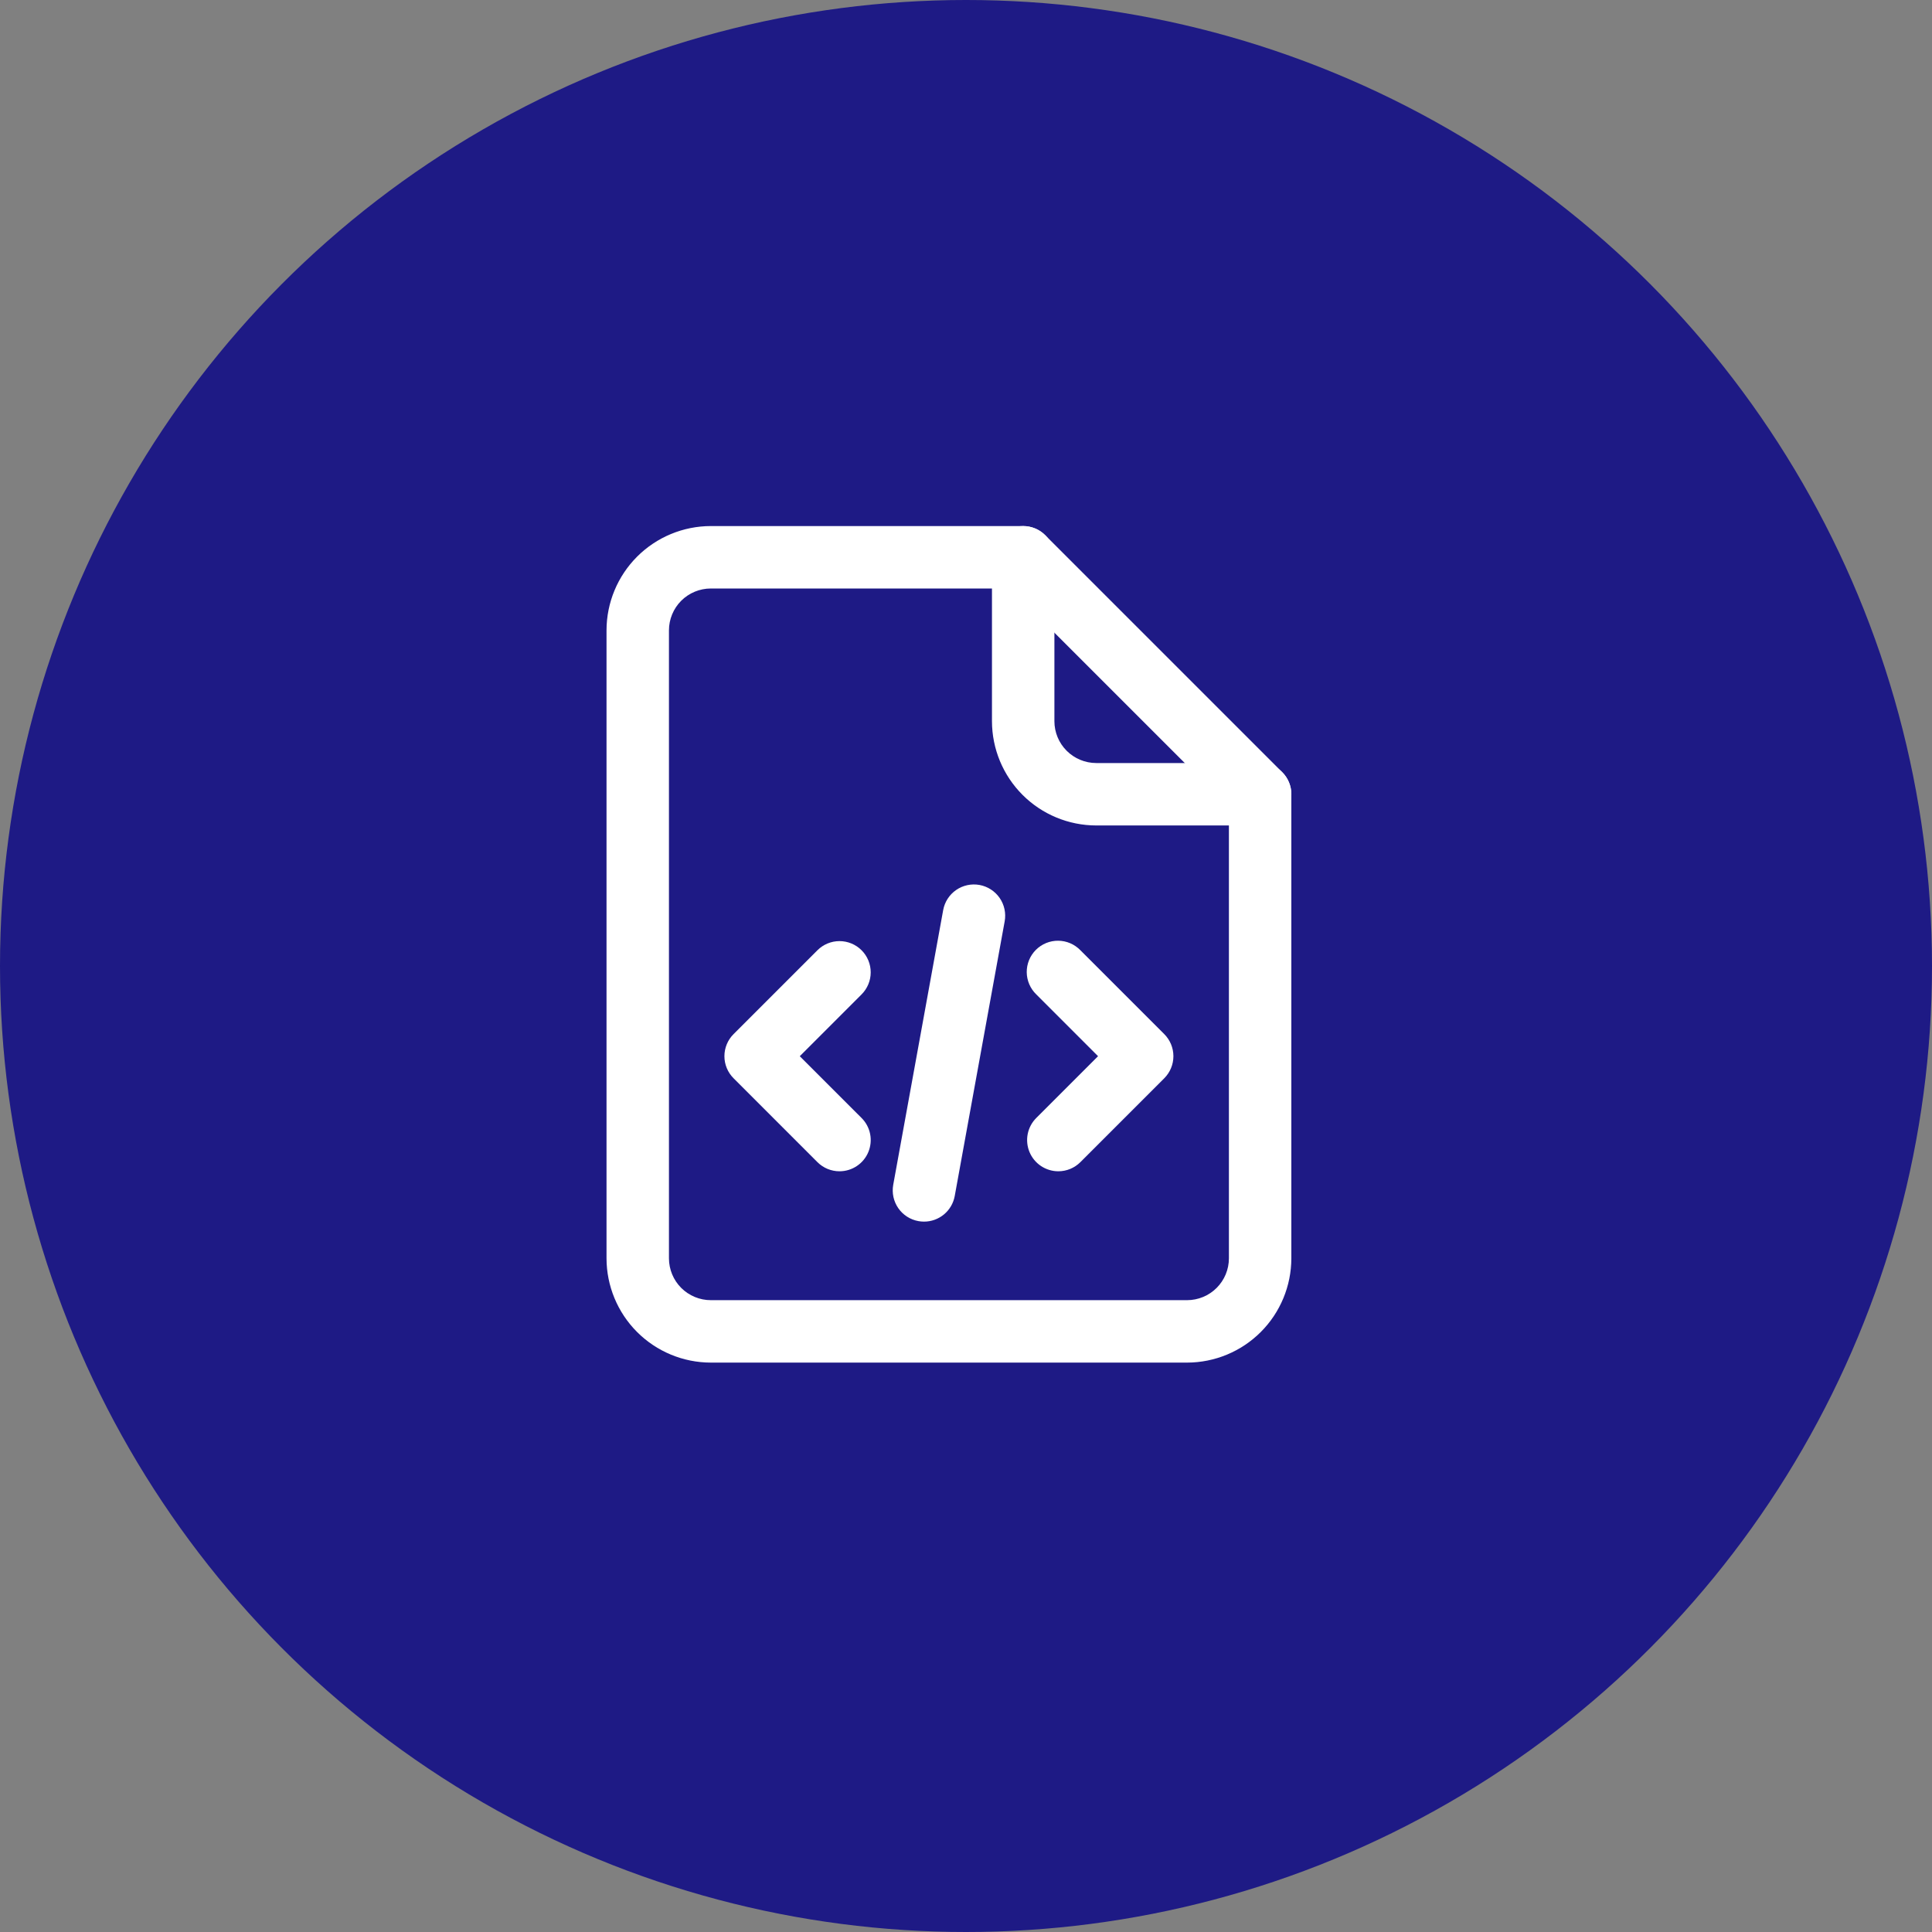
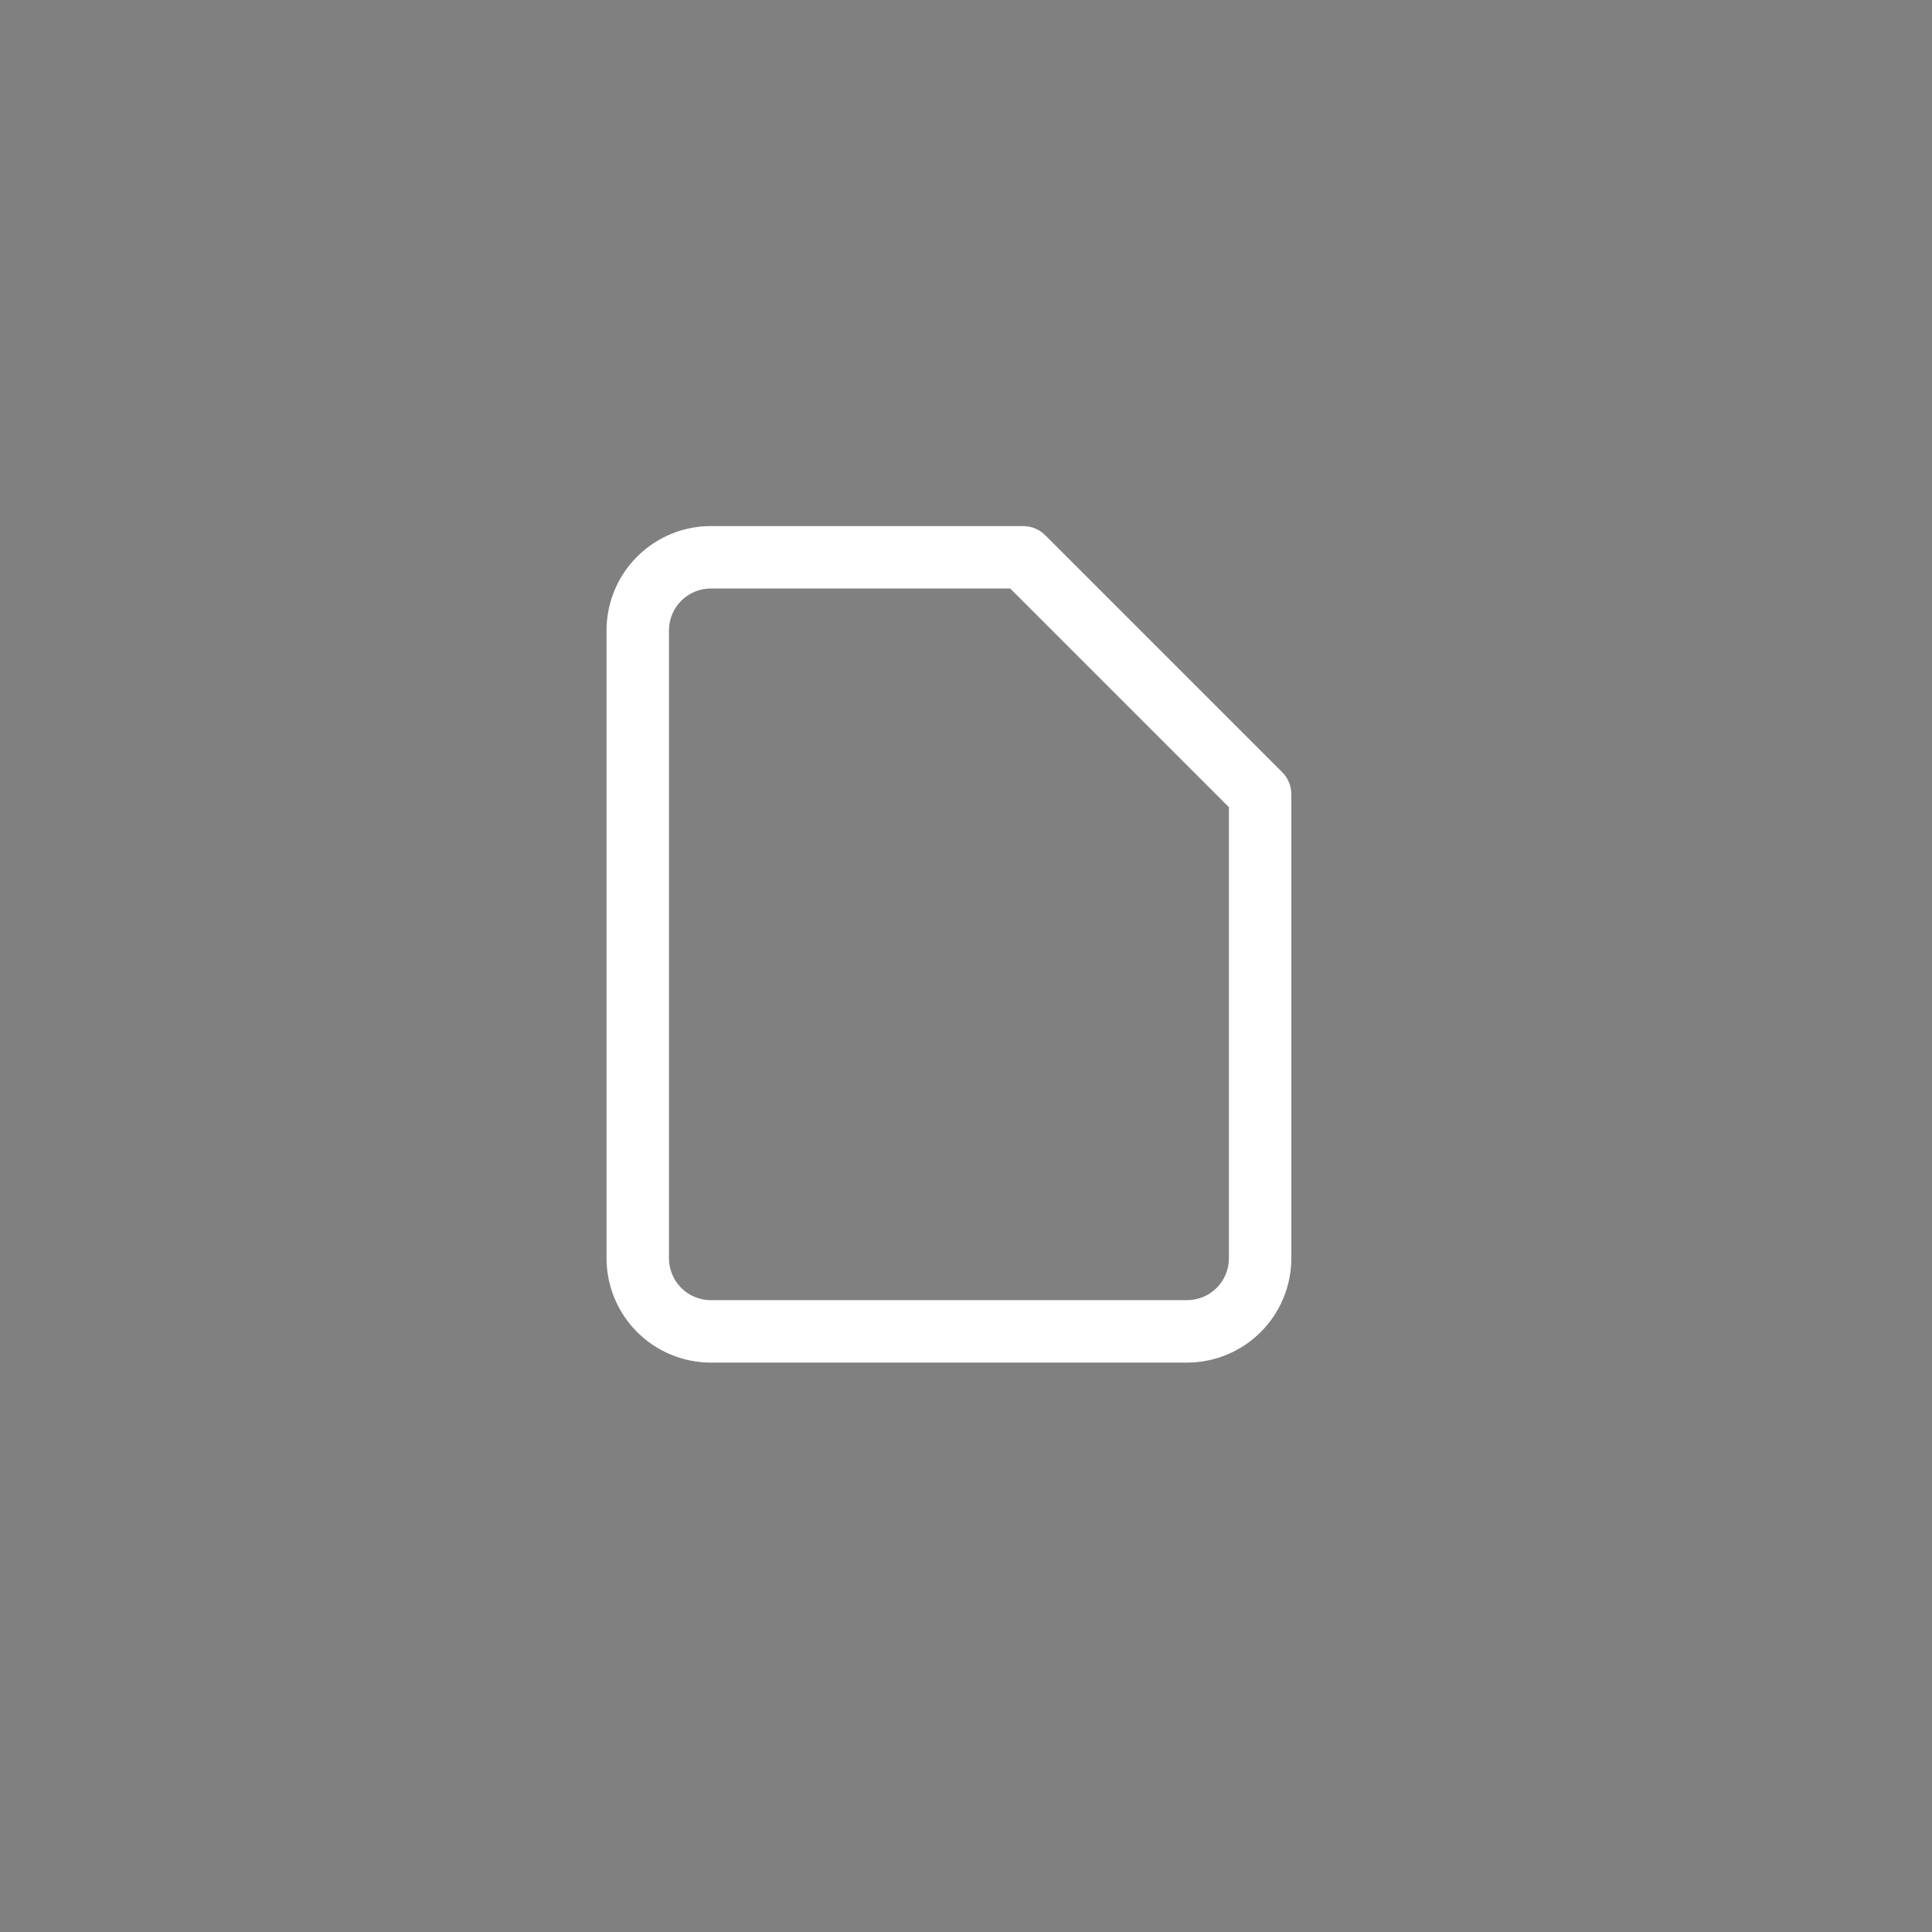
<svg xmlns="http://www.w3.org/2000/svg" width="136" height="136" viewBox="0 0 136 136" fill="none">
  <rect x="0" y="0" width="136" height="136" fill="#808080" stroke="none" />
-   <circle cx="68" cy="68" r="68" fill="#1E1A85" />
  <path d="M83.561 95.918H50.036C48.09 95.916 46.224 95.141 44.848 93.766C43.472 92.389 42.698 90.524 42.695 88.578V44.372C42.698 42.425 43.472 40.56 44.848 39.184C46.224 37.808 48.09 37.034 50.036 37.031H72.023C72.605 37.031 73.164 37.263 73.576 37.674L90.257 54.356C90.462 54.56 90.624 54.802 90.734 55.069C90.845 55.336 90.902 55.621 90.902 55.91V88.576C90.9 90.522 90.126 92.389 88.75 93.765C87.374 95.141 85.508 95.916 83.561 95.918V95.918ZM50.036 41.426C49.255 41.427 48.506 41.737 47.953 42.289C47.401 42.842 47.091 43.59 47.09 44.372V88.578C47.091 89.359 47.401 90.108 47.953 90.66C48.506 91.212 49.255 91.523 50.036 91.523H83.561C84.343 91.523 85.091 91.212 85.644 90.66C86.196 90.108 86.507 89.359 86.507 88.578V56.82L71.112 41.426H50.036Z" fill="white" />
-   <path d="M88.704 58.107H77.168C75.222 58.105 73.357 57.331 71.981 55.955C70.605 54.579 69.831 52.713 69.828 50.767V39.228C69.828 38.646 70.06 38.087 70.472 37.675C70.884 37.263 71.443 37.031 72.025 37.031C72.608 37.031 73.167 37.263 73.579 37.675C73.991 38.087 74.223 38.646 74.223 39.228V50.767C74.223 51.548 74.534 52.297 75.086 52.849C75.639 53.401 76.387 53.712 77.168 53.713H88.707C89.29 53.713 89.849 53.944 90.261 54.356C90.673 54.769 90.904 55.327 90.904 55.91C90.904 56.493 90.673 57.052 90.261 57.464C89.849 57.876 89.29 58.107 88.707 58.107H88.704Z" fill="white" />
-   <path d="M59.098 82.45C58.809 82.451 58.523 82.394 58.255 82.284C57.988 82.173 57.745 82.011 57.541 81.807L51.638 75.902C51.225 75.49 50.994 74.931 50.994 74.349C50.994 73.766 51.225 73.207 51.638 72.795L57.541 66.892C57.953 66.48 58.512 66.248 59.094 66.248C59.677 66.248 60.236 66.479 60.648 66.891C61.061 67.303 61.292 67.862 61.292 68.445C61.293 69.028 61.061 69.587 60.649 69.999L56.299 74.35L60.649 78.699C60.957 79.006 61.166 79.398 61.251 79.824C61.336 80.25 61.292 80.692 61.126 81.094C60.96 81.496 60.678 81.839 60.316 82.08C59.955 82.322 59.53 82.45 59.095 82.45H59.098Z" fill="white" />
-   <path d="M74.499 82.45C74.064 82.45 73.639 82.32 73.278 82.079C72.917 81.838 72.635 81.494 72.469 81.093C72.303 80.691 72.26 80.249 72.344 79.823C72.429 79.397 72.639 79.005 72.946 78.698L77.295 74.349L72.946 69.998C72.736 69.796 72.569 69.553 72.454 69.285C72.339 69.017 72.278 68.729 72.275 68.437C72.273 68.145 72.329 67.856 72.439 67.586C72.549 67.316 72.713 67.071 72.919 66.864C73.125 66.658 73.371 66.495 73.641 66.384C73.911 66.274 74.2 66.218 74.492 66.221C74.784 66.223 75.072 66.284 75.34 66.399C75.608 66.514 75.85 66.682 76.053 66.891L81.957 72.795C82.368 73.207 82.6 73.766 82.6 74.348C82.6 74.931 82.368 75.49 81.957 75.902L76.053 81.806C75.849 82.01 75.607 82.172 75.34 82.283C75.073 82.393 74.787 82.45 74.499 82.45V82.45Z" fill="white" />
-   <path d="M65.042 85.994C64.909 85.994 64.777 85.982 64.647 85.958C64.363 85.906 64.092 85.799 63.849 85.643C63.606 85.487 63.397 85.284 63.233 85.047C63.069 84.809 62.953 84.542 62.892 84.26C62.831 83.978 62.826 83.687 62.877 83.403L66.393 64.067C66.497 63.493 66.825 62.983 67.305 62.651C67.785 62.319 68.377 62.191 68.951 62.295C69.525 62.4 70.035 62.728 70.367 63.207C70.699 63.687 70.827 64.279 70.723 64.854L67.207 84.189C67.115 84.696 66.848 85.155 66.452 85.485C66.056 85.815 65.557 85.995 65.042 85.994V85.994Z" fill="white" />
</svg>